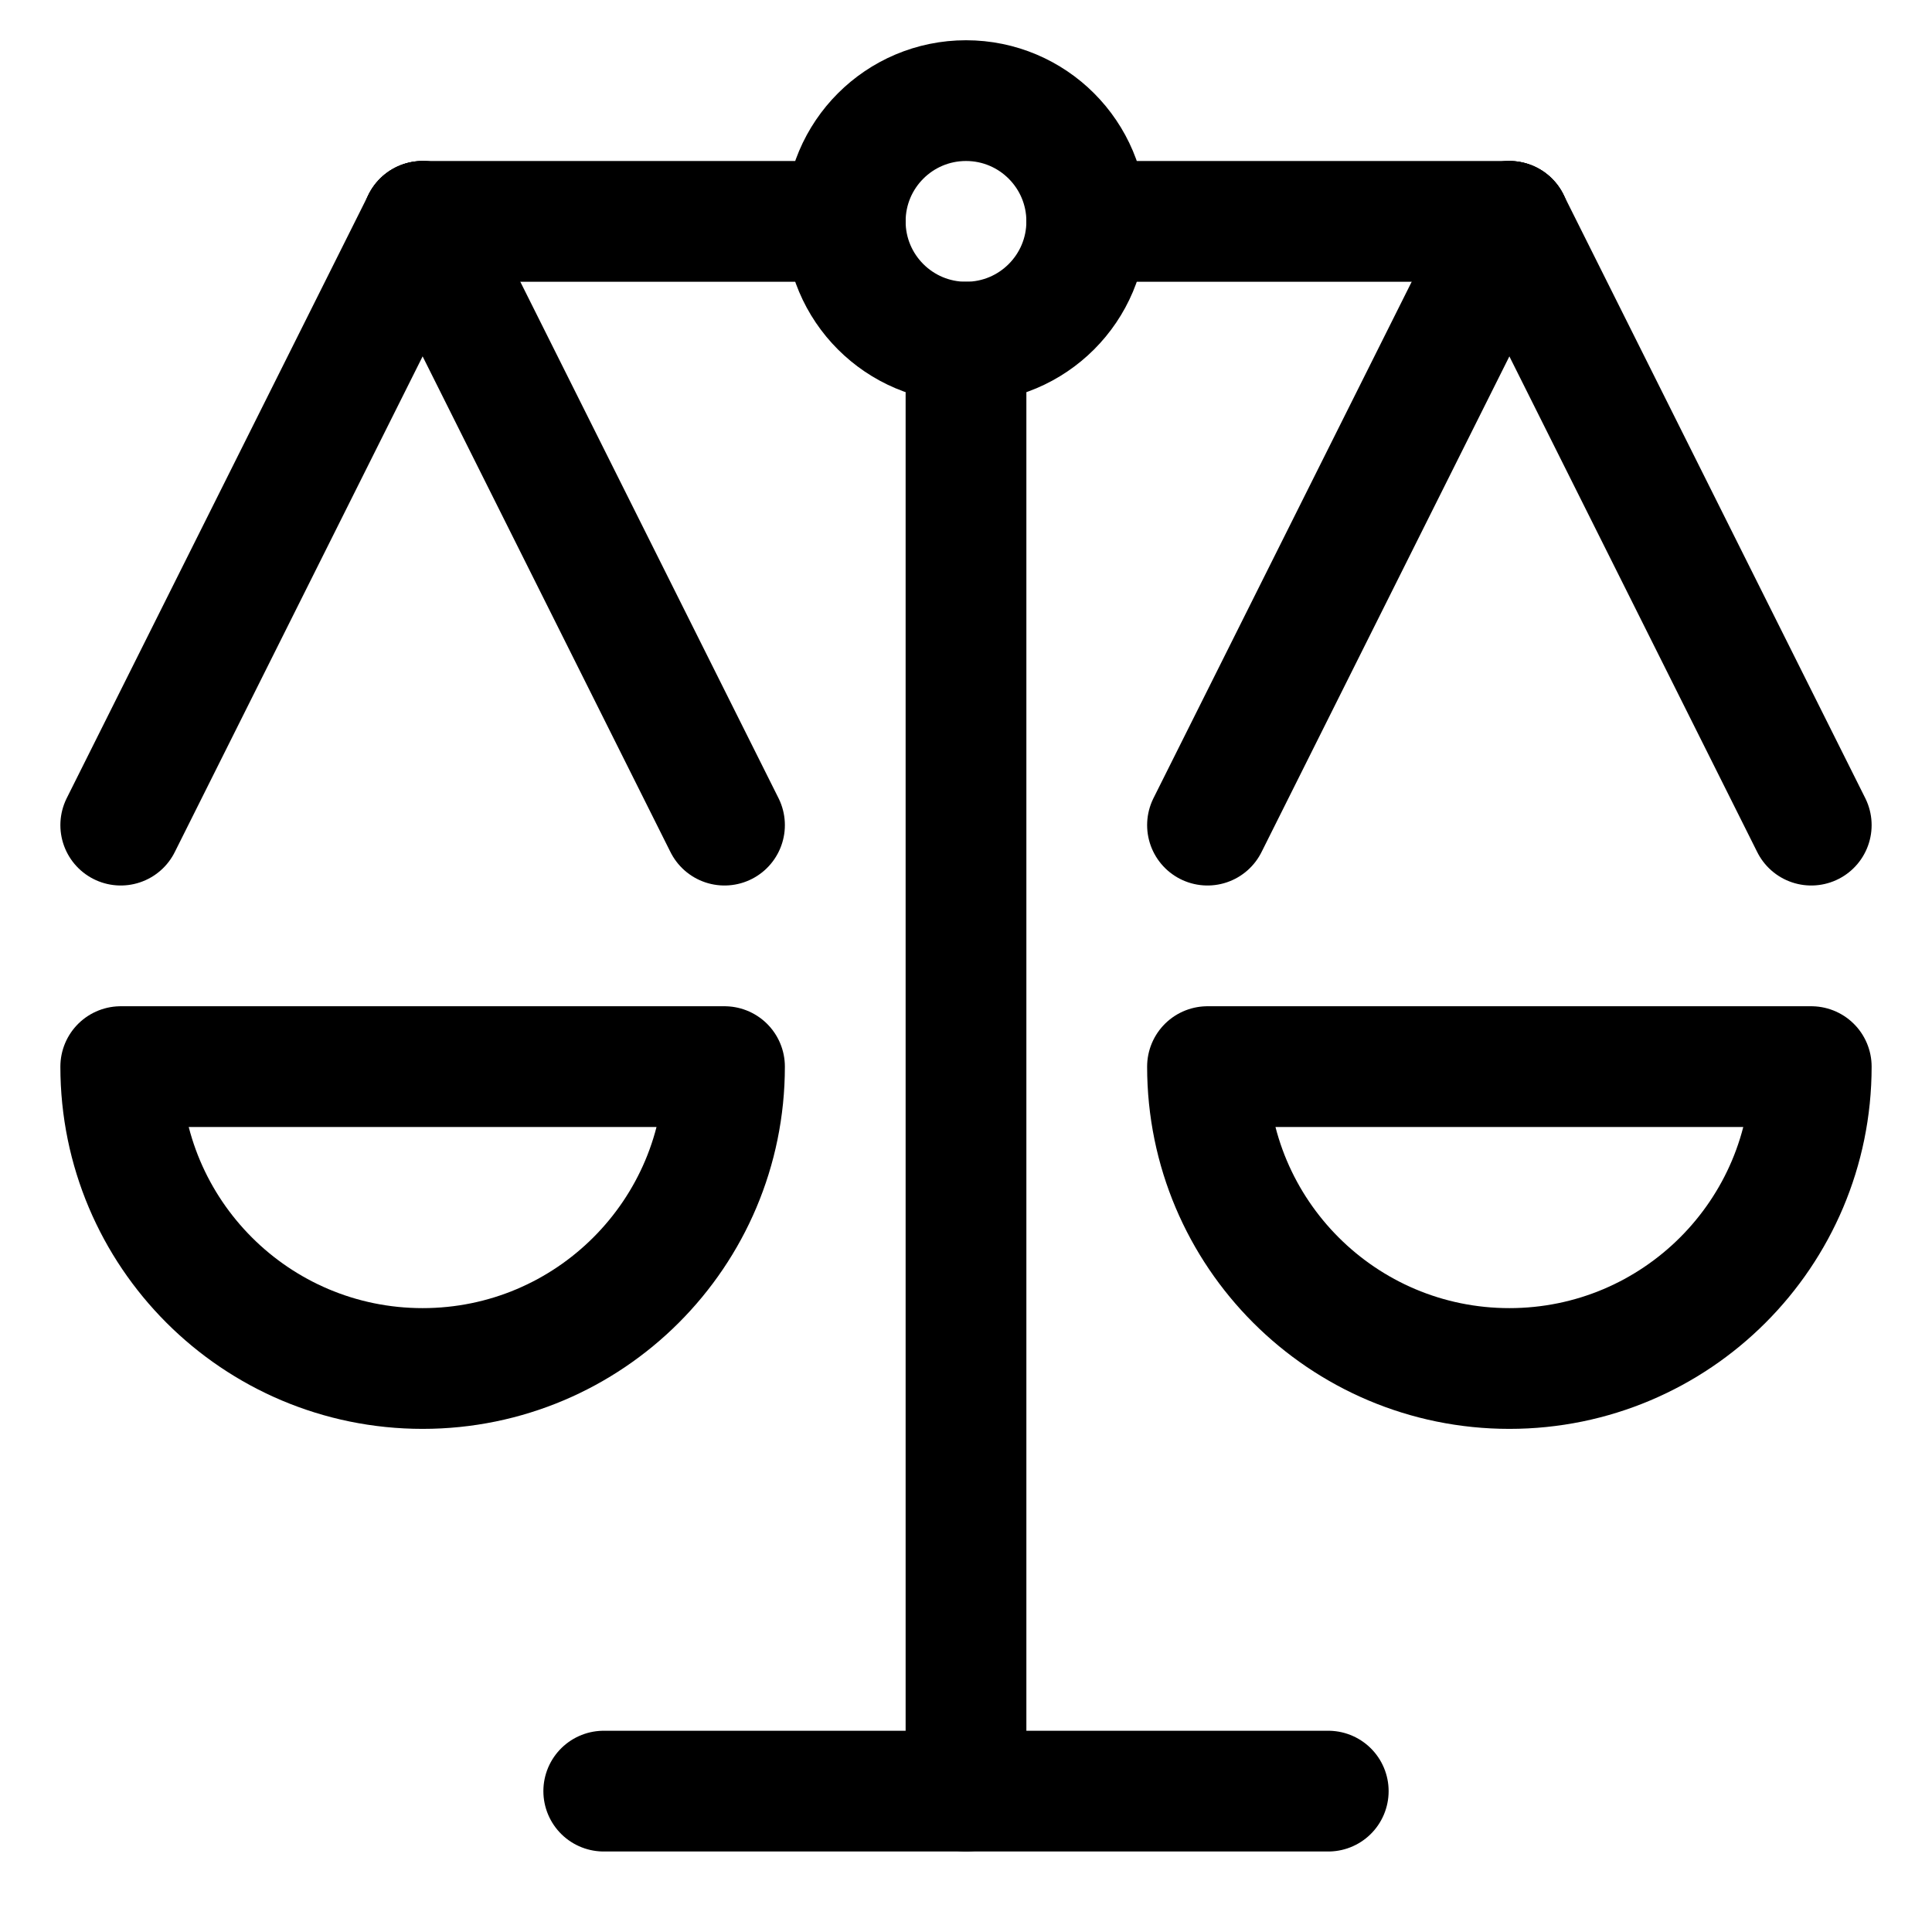
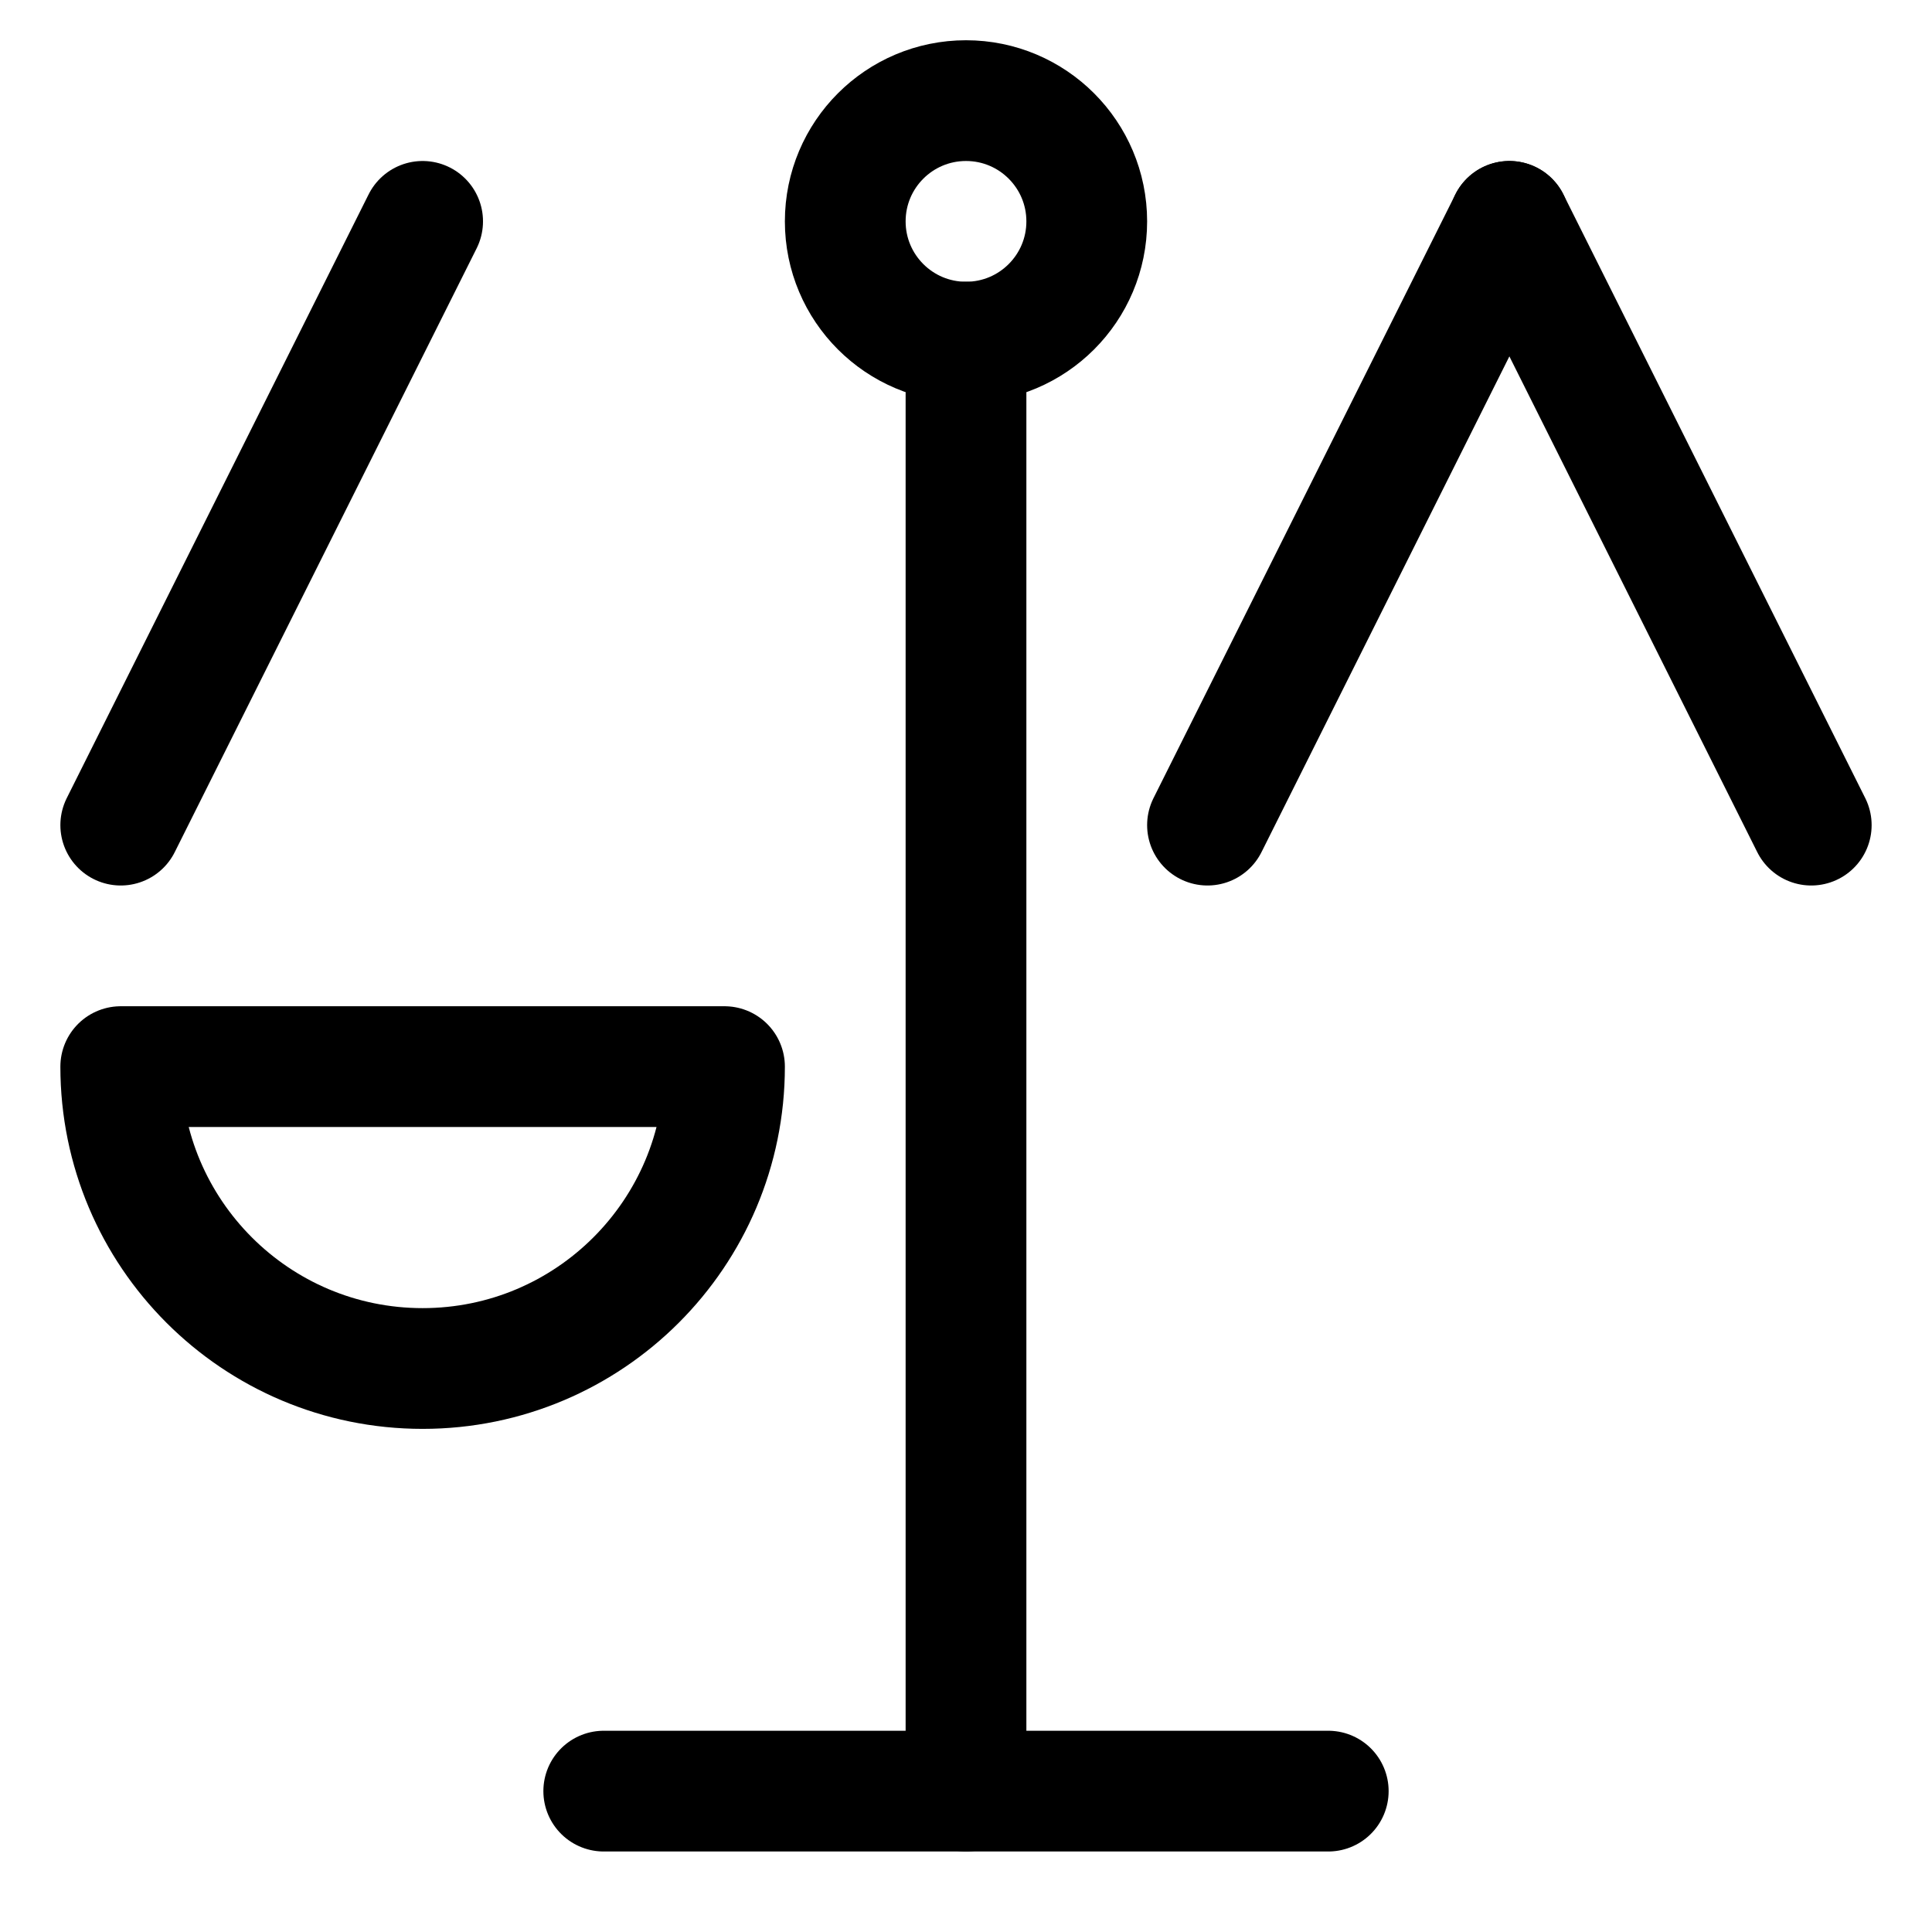
<svg xmlns="http://www.w3.org/2000/svg" width="24px" height="24px" viewBox="0 0 24 24" version="1.1">
  <title>50A505BA-A0E9-46F7-A4D4-ABBD49454A72</title>
  <g id="Icons" stroke="none" stroke-width="1" fill="none" fill-rule="evenodd" stroke-linecap="round" stroke-linejoin="round">
    <g id="Icons---24-x-24" transform="translate(-428, -1257)" stroke="#000000" stroke-width="1.5">
      <g id="Icons/Icon-Demo---24" transform="translate(392, 1221)">
        <g id="Icons/24/Scales" transform="translate(36, 36)">
          <g id="streamlinehq-legal-scale-1-work-office-companies-24" transform="translate(1.5, 1.25)">
            <line x1="10.5" y1="21" x2="10.5" y2="3" id="Path" />
            <line x1="6" y1="21" x2="15" y2="21" id="Path" />
-             <line x1="12" y1="1.5" x2="17.25" y2="1.5" id="Path" />
-             <line x1="3.75" y1="1.5" x2="9" y2="1.5" id="Path" />
            <circle id="Oval" cx="10.5" cy="1.5" r="1.5" />
-             <path d="M7.5,12 C7.5,14.071 5.821,15.75 3.75,15.75 C1.679,15.75 -4.4408921e-16,14.071 -4.4408921e-16,12 L7.5,12 Z" id="Path" />
+             <path d="M7.5,12 C7.5,14.071 5.821,15.75 3.75,15.75 C1.679,15.75 -4.4408921e-16,14.071 -4.4408921e-16,12 Z" id="Path" />
            <line x1="3.75" y1="1.5" x2="0" y2="9" id="Path" />
-             <line x1="3.75" y1="1.5" x2="7.5" y2="9" id="Path" />
-             <path d="M21,12 C21,14.071 19.321,15.75 17.25,15.75 C15.179,15.75 13.5,14.071 13.5,12 L21,12 Z" id="Path" />
            <line x1="17.25" y1="1.5" x2="13.5" y2="9" id="Path" />
            <line x1="17.25" y1="1.5" x2="21" y2="9" id="Path" />
          </g>
        </g>
      </g>
    </g>
  </g>
</svg>